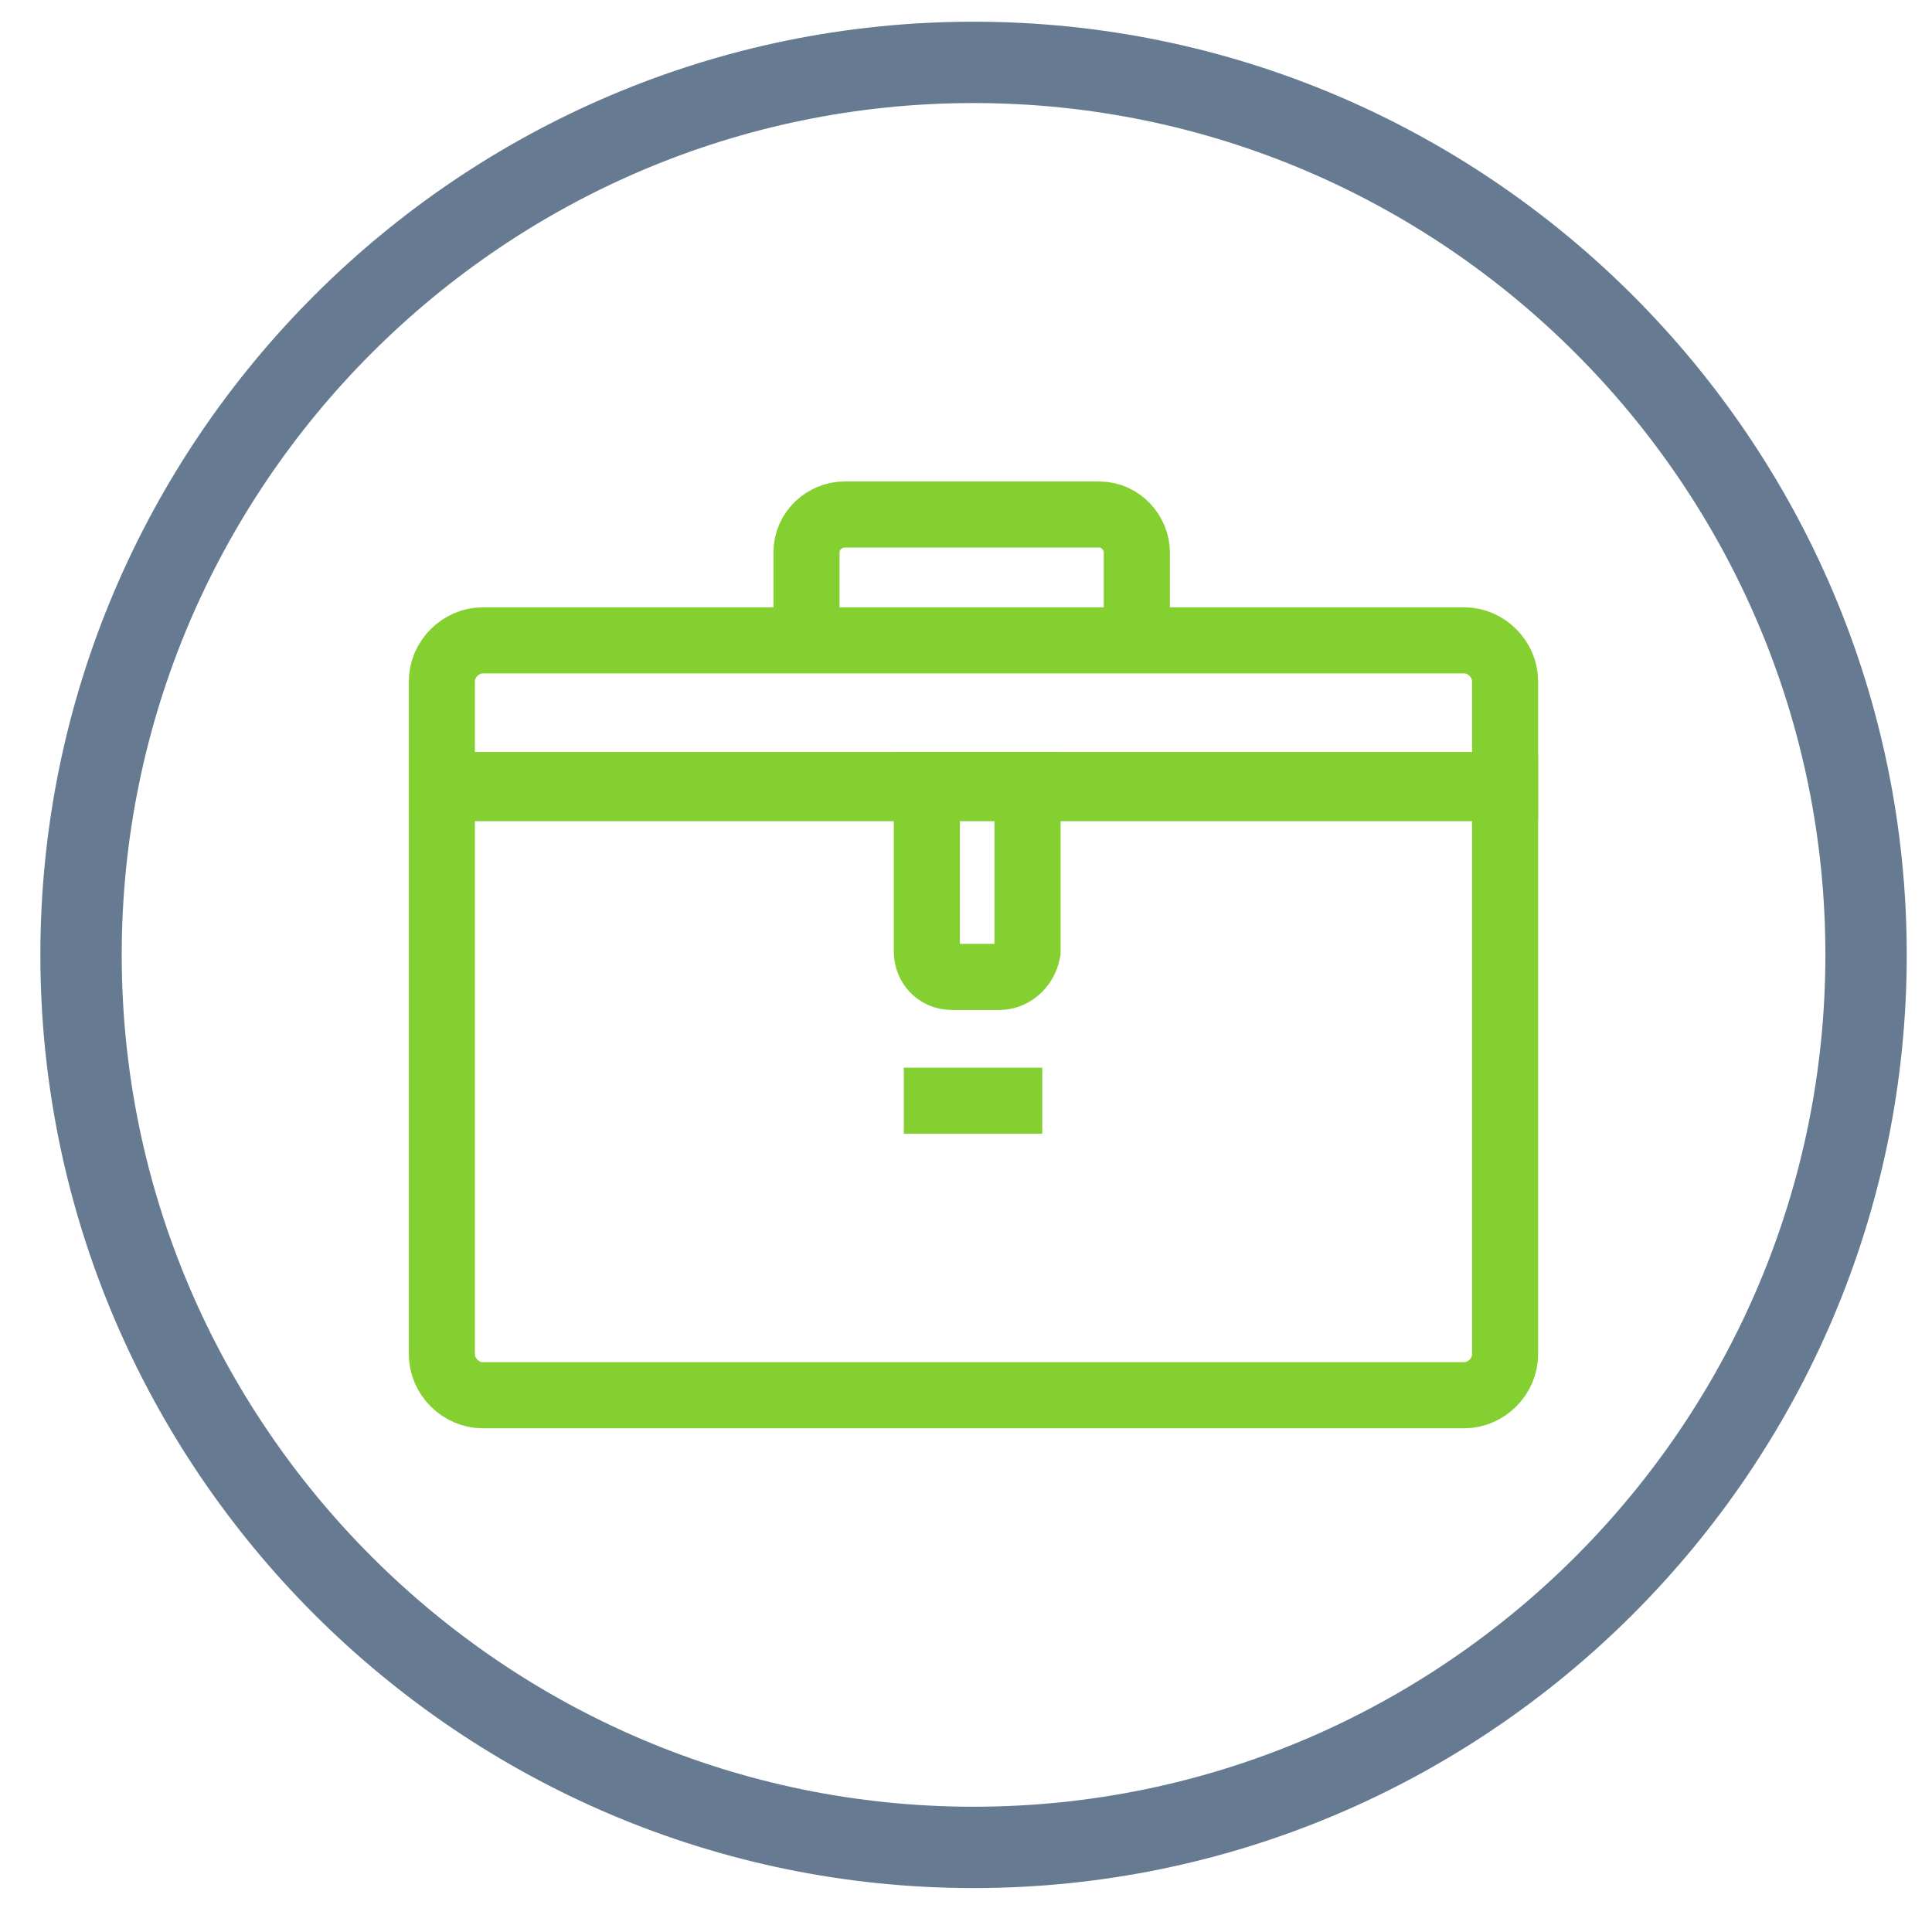
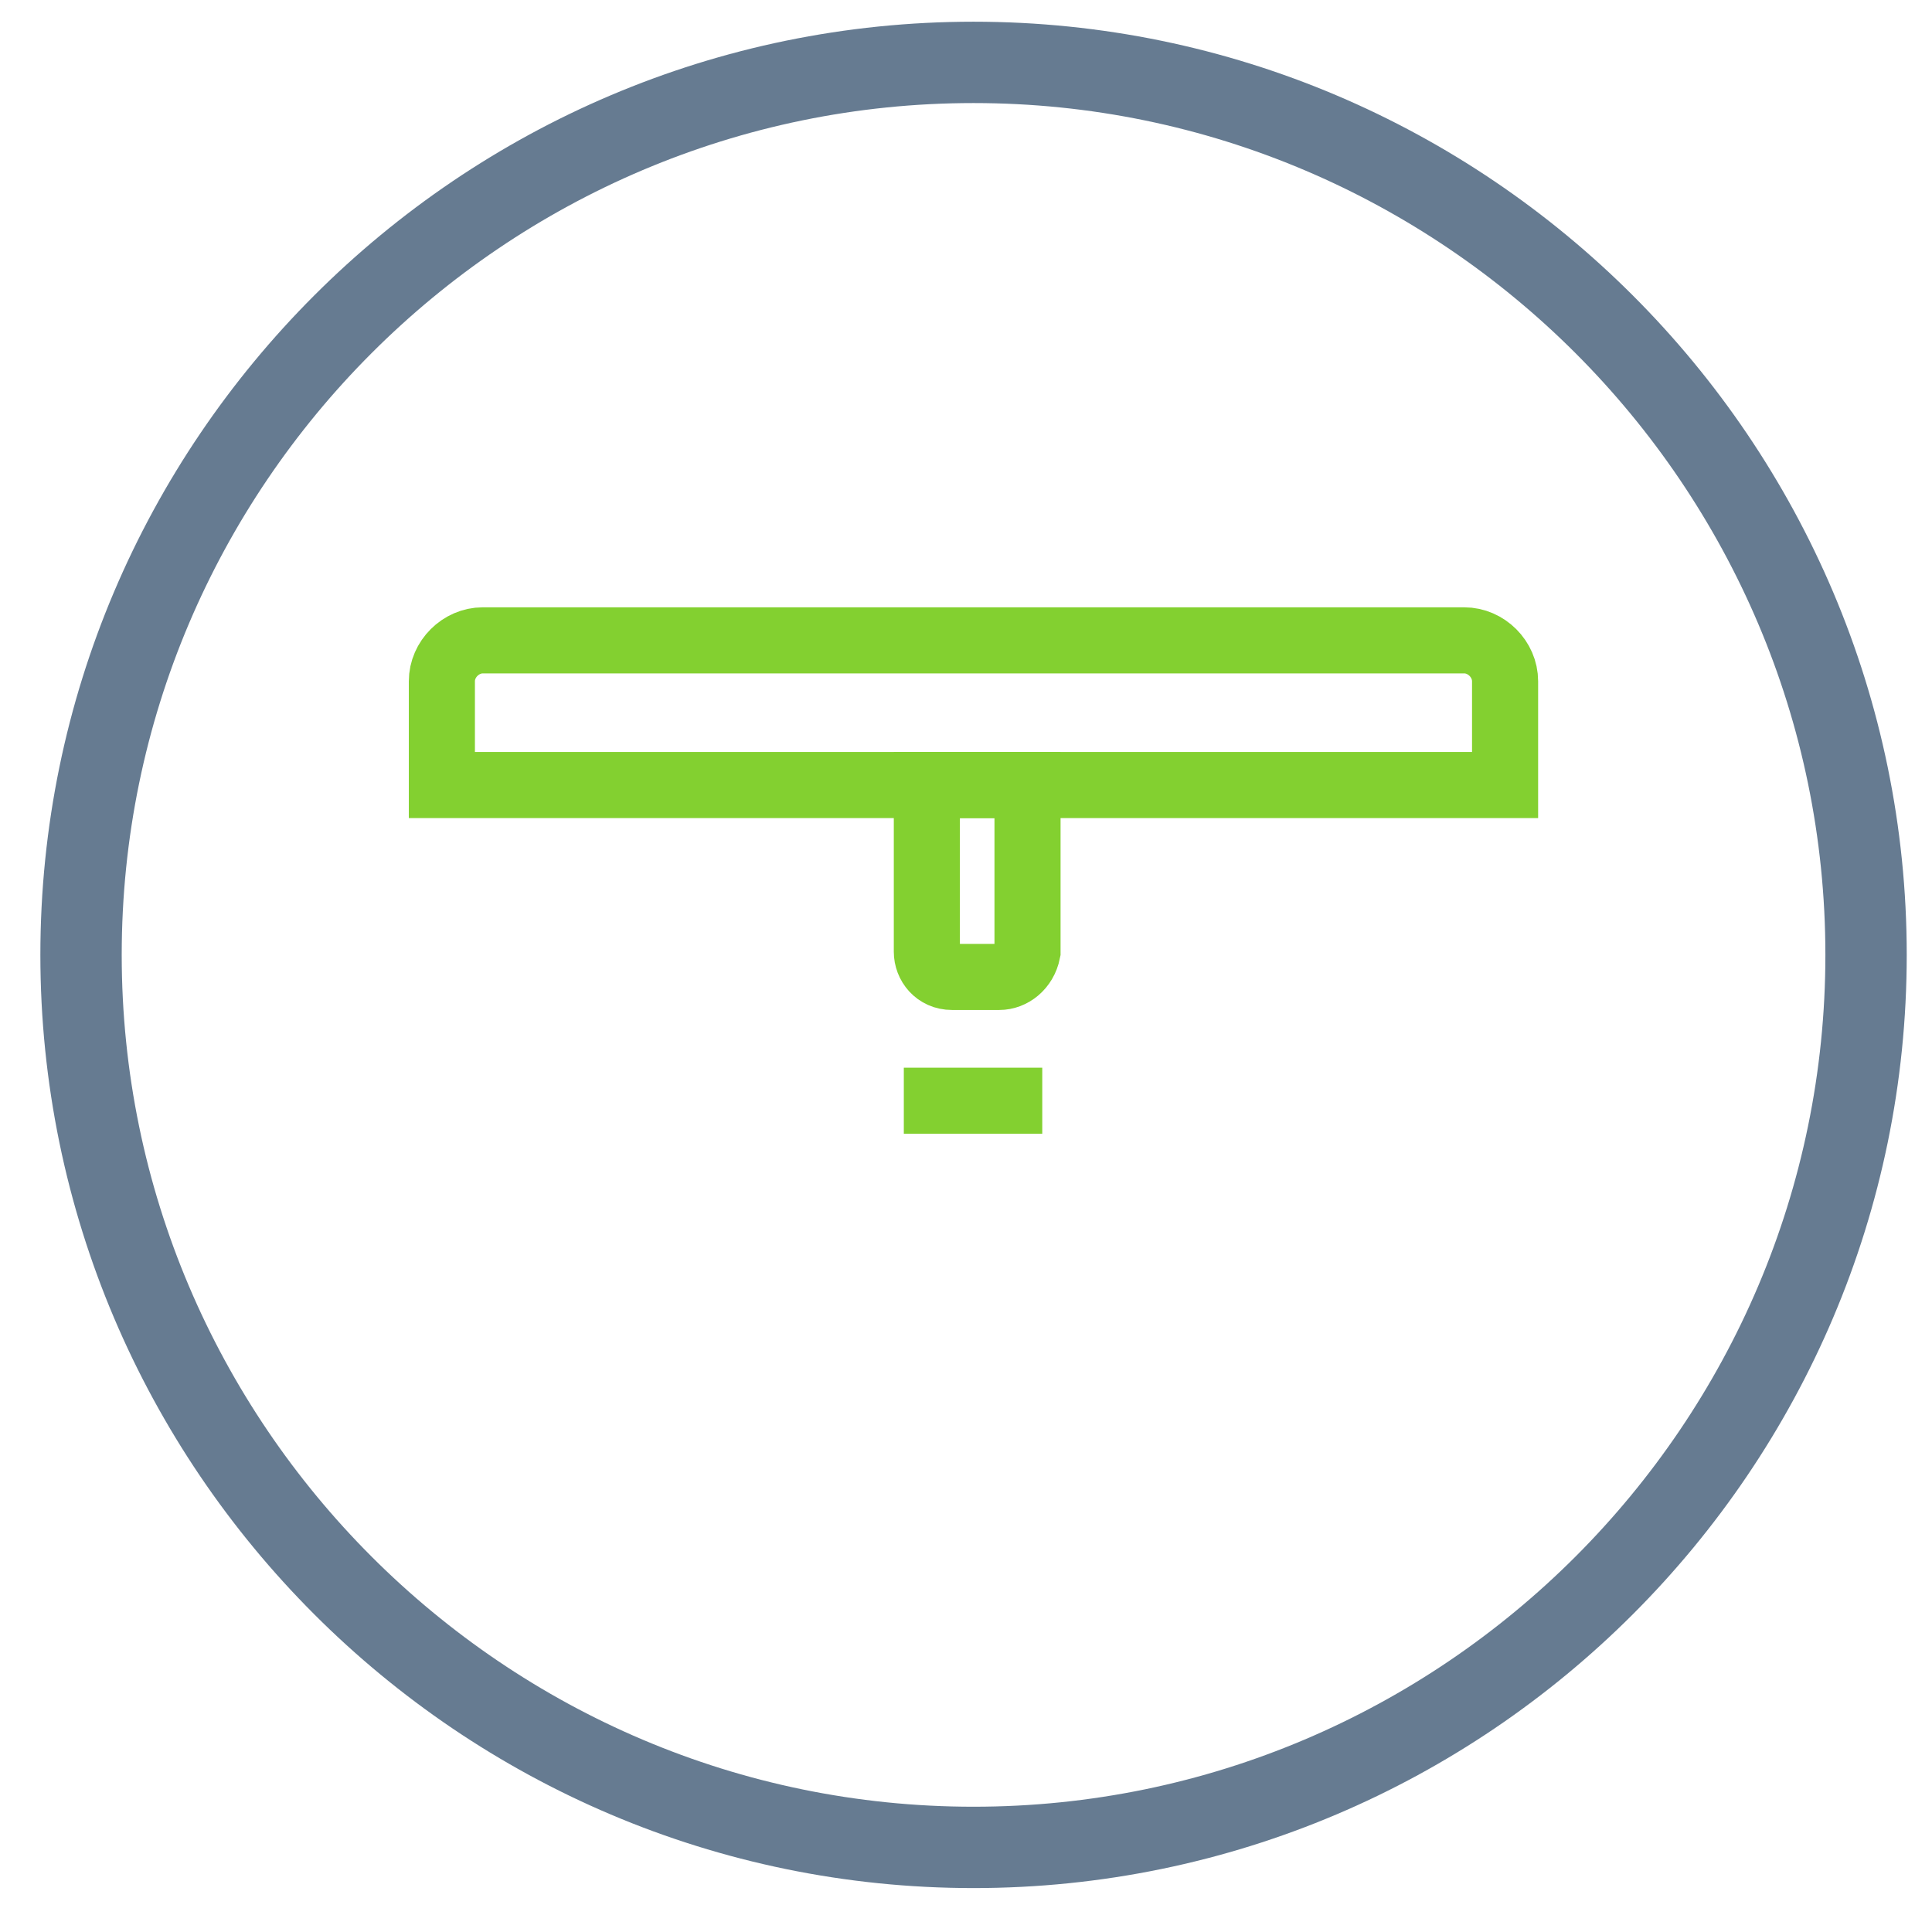
<svg xmlns="http://www.w3.org/2000/svg" width="38" height="38" viewBox="0 0 38 38" fill="none">
  <path d="M19.148 36.336C28.817 36.336 36.703 28.45 36.703 18.781C36.703 9.112 28.817 1.227 19.148 1.227C9.479 1.227 1.594 9.112 1.594 18.781C1.594 28.45 9.479 36.336 19.148 36.336Z" stroke="#667B91" stroke-width="1.6" stroke-miterlimit="10" />
-   <path d="M28.799 27.443H9.496C9.063 27.443 8.691 27.072 8.691 26.638V15.502H29.603V26.638C29.603 27.072 29.232 27.443 28.799 27.443Z" stroke="#83d030" stroke-width="1.3" stroke-miterlimit="10" />
  <path d="M28.799 12.595H9.496C9.063 12.595 8.691 12.966 8.691 13.399V15.441H29.603V13.399C29.603 12.966 29.232 12.595 28.799 12.595Z" stroke="#83d030" stroke-width="1.3" stroke-miterlimit="10" />
-   <path d="M15.863 12.966V10.862C15.863 10.429 16.235 10.12 16.606 10.12H21.617C22.05 10.12 22.36 10.491 22.36 10.862V12.966" stroke="#83d030" stroke-width="1.3" stroke-miterlimit="10" />
  <path d="M19.654 19.215H18.725C18.416 19.215 18.23 18.967 18.23 18.72V15.441H20.21V18.72C20.148 19.029 19.901 19.215 19.654 19.215Z" stroke="#83d030" stroke-width="1.3" stroke-miterlimit="10" />
  <path d="M17.777 21.65H20.5" stroke="#83d030" stroke-width="1.3" stroke-miterlimit="10" />
</svg>